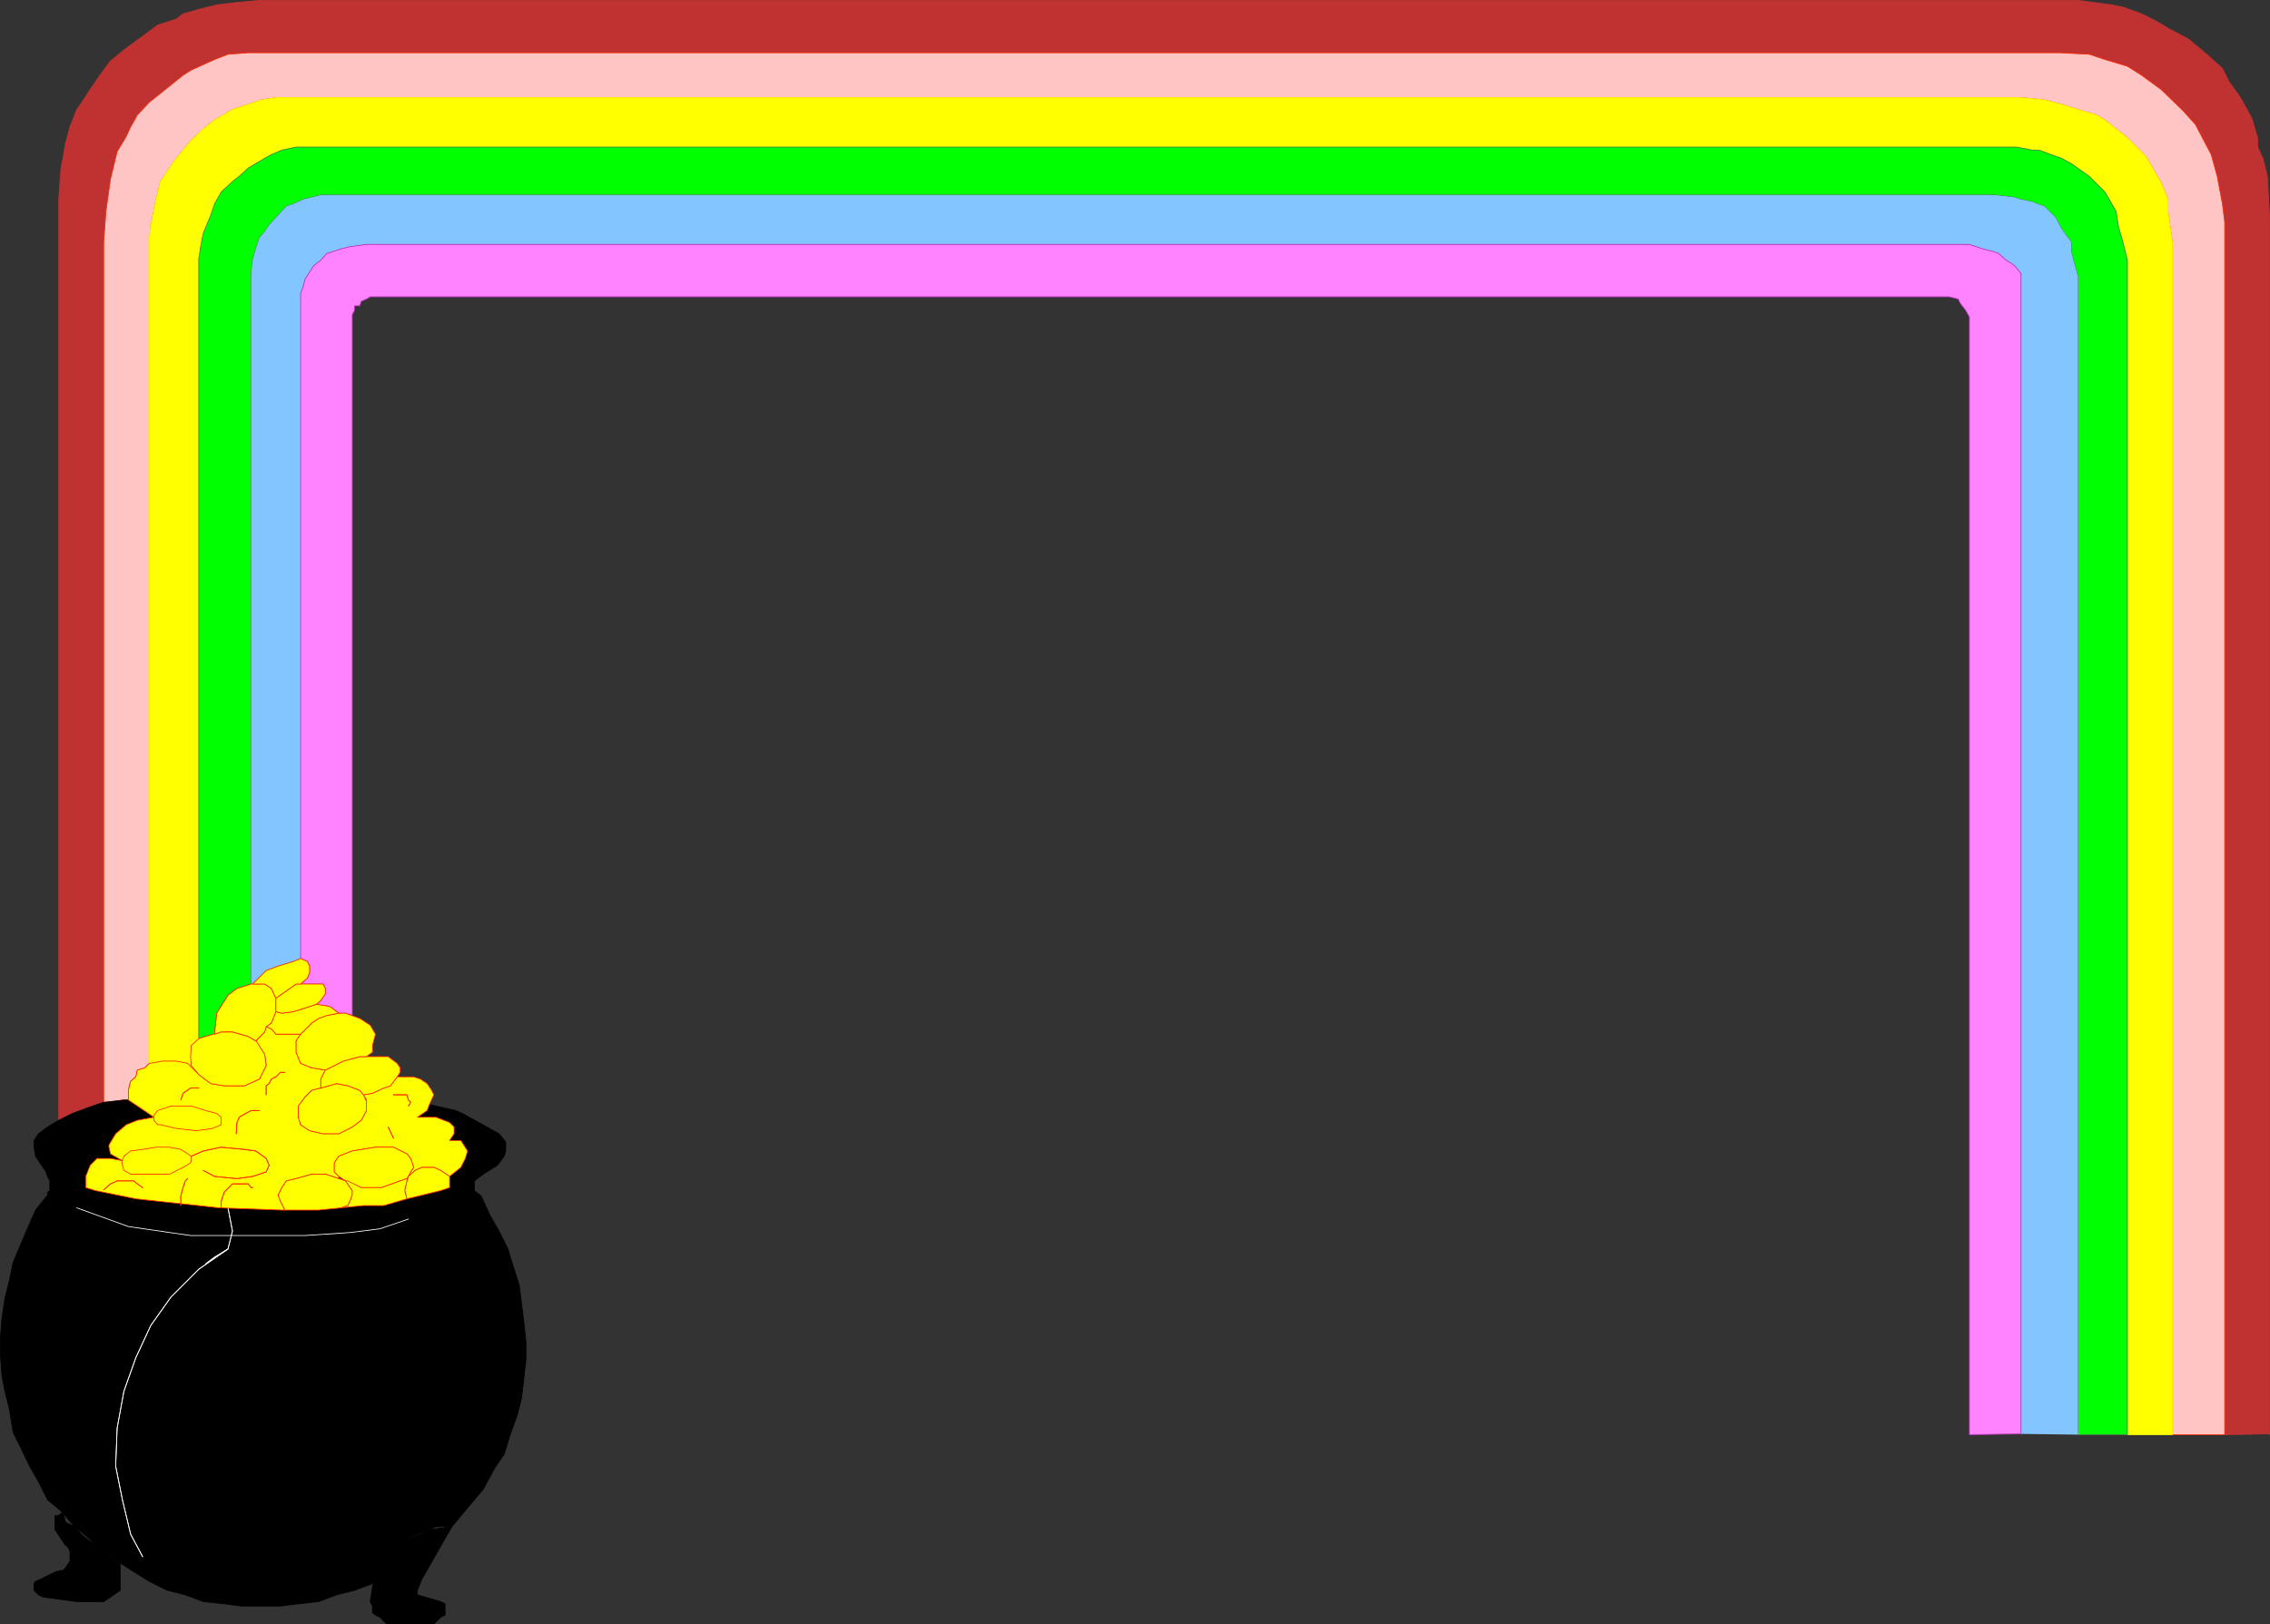
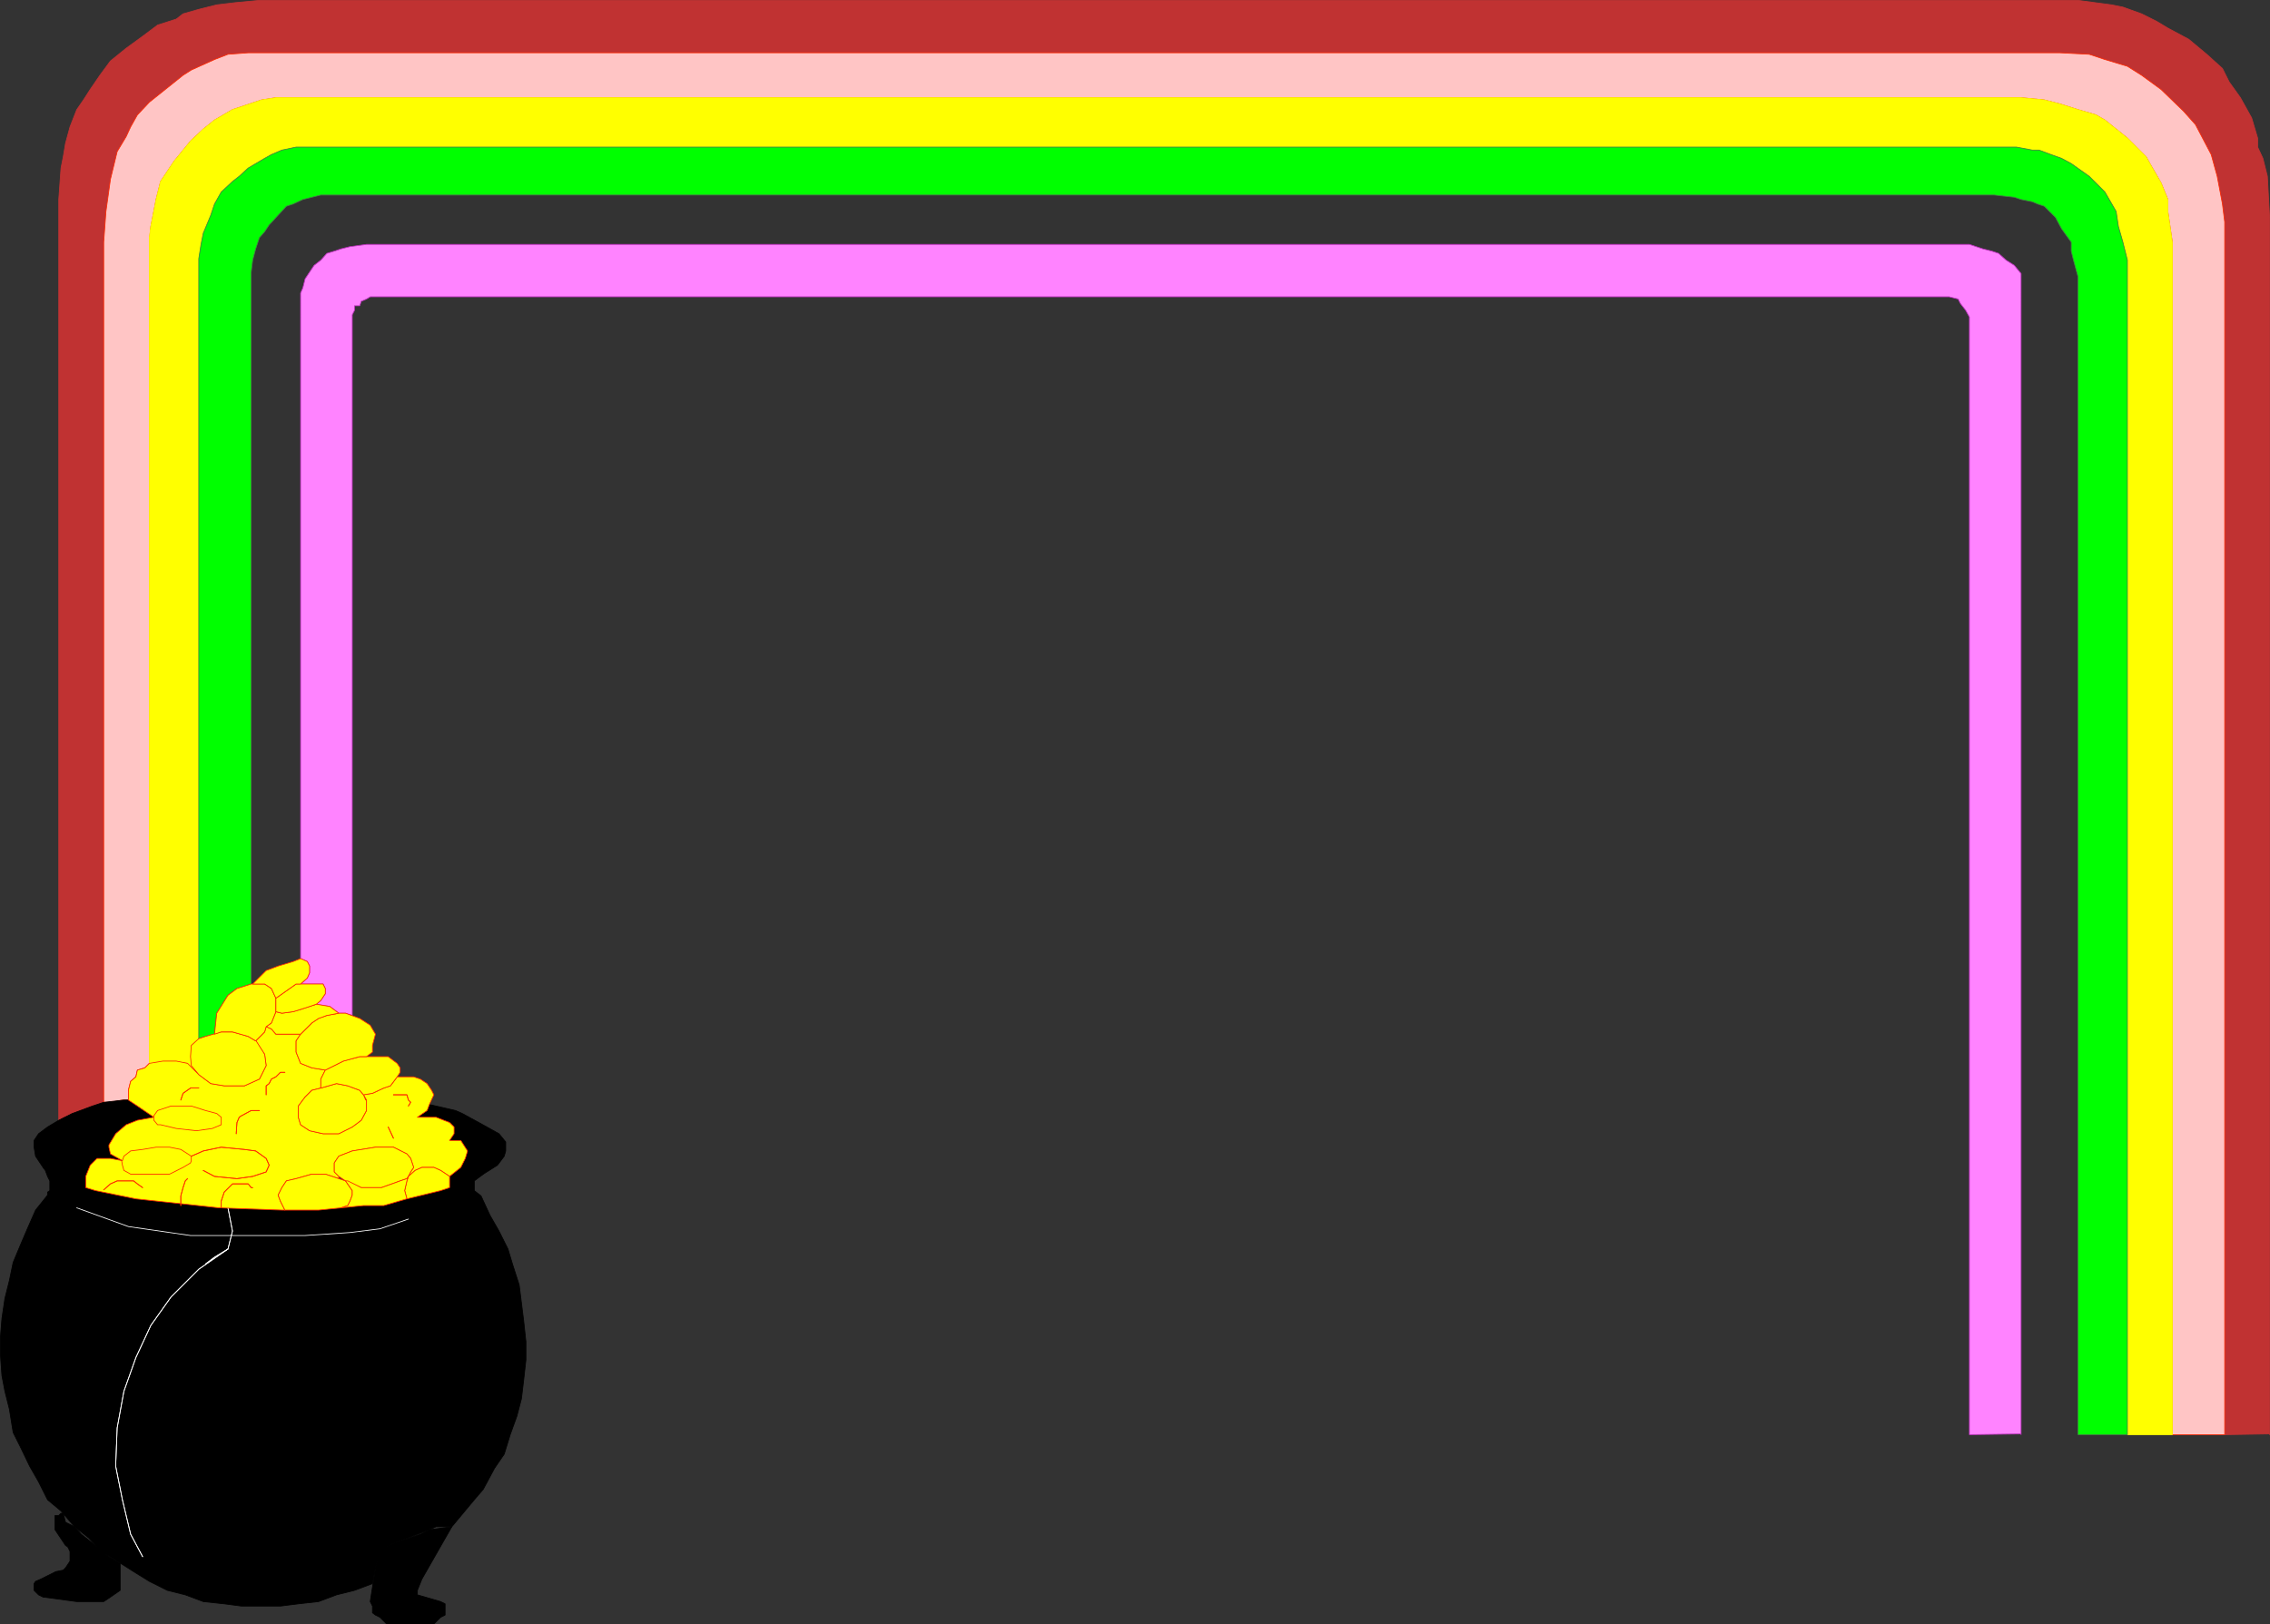
<svg xmlns="http://www.w3.org/2000/svg" xmlns:ns1="http://sodipodi.sourceforge.net/DTD/sodipodi-0.dtd" xmlns:ns2="http://www.inkscape.org/namespaces/inkscape" version="1.0" width="129.638mm" height="92.793mm" id="svg75" ns1:docname="Pot of Gold 3.wmf">
  <rect width="100%" height="100%" fill="#333333" stroke="none" />
  <ns1:namedview id="namedview75" pagecolor="#ffffff" bordercolor="#000000" borderopacity="0.25" ns2:showpageshadow="2" ns2:pageopacity="0.0" ns2:pagecheckerboard="0" ns2:deskcolor="#d1d1d1" ns2:document-units="mm" />
  <defs id="defs1">
    <pattern id="WMFhbasepattern" patternUnits="userSpaceOnUse" width="6" height="6" x="0" y="0" />
  </defs>
  <path style="fill:#c03232;fill-opacity:1;fill-rule:evenodd;stroke:none" d="m 489.728,309.581 -9.534,0.162 V 47.92 l -0.485,-3.879 -1.131,-5.98 -1.293,-4.687 -3.394,-6.465 -2.586,-2.909 -4.848,-4.687 -4.202,-3.071 -3.07,-1.939 -4.848,-1.455 -3.394,-1.131 -6.302,-0.323 H 53.57 l -4.363,0.323 -2.909,1.131 -5.01,2.263 -1.778,1.131 -4.848,3.879 -2.424,1.939 -2.586,2.748 -1.454,2.586 -0.97,2.101 -1.939,3.232 -1.454,5.98 -0.97,6.95 -0.485,6.142 V 237.984 l -3.878,1.455 -2.909,0.97 -2.909,1.455 V 43.071 l 0.485,-6.788 0.485,-2.424 0.485,-2.909 0.97,-3.556 1.454,-3.717 1.454,-2.101 1.454,-2.263 2.101,-3.071 2.262,-3.071 3.394,-2.748 3.555,-2.586 3.232,-2.424 4.04,-1.293 1.454,-1.131 3.394,-0.97 3.878,-0.97 4.04,-0.485 5.171,-0.485 H 448.52 l 7.272,0.97 2.424,0.485 4.04,1.455 3.232,1.616 2.424,1.455 4.525,2.424 3.878,3.232 3.394,3.071 1.454,2.909 2.424,3.394 2.424,4.364 1.293,4.364 v 1.939 l 1.131,2.424 0.97,3.879 0.485,8.889 v 262.793 0 z" id="path1" />
  <path style="fill:none;stroke:#c03232;stroke-width:0.162px;stroke-linecap:round;stroke-linejoin:round;stroke-miterlimit:4;stroke-dasharray:none;stroke-opacity:1" d="m 489.728,309.581 -9.534,0.162 V 47.92 l -0.485,-3.879 -1.131,-5.98 -1.293,-4.687 -3.394,-6.465 -2.586,-2.909 -4.848,-4.687 -4.202,-3.071 -3.07,-1.939 -4.848,-1.455 -3.394,-1.131 -6.302,-0.323 H 53.57 l -4.363,0.323 -2.909,1.131 -5.01,2.263 -1.778,1.131 -4.848,3.879 -2.424,1.939 -2.586,2.748 -1.454,2.586 -0.97,2.101 -1.939,3.232 -1.454,5.98 -0.97,6.95 -0.485,6.142 V 237.984 l -3.878,1.455 -2.909,0.97 -2.909,1.455 V 43.071 l 0.485,-6.788 0.485,-2.424 0.485,-2.909 0.97,-3.556 1.454,-3.717 1.454,-2.101 1.454,-2.263 2.101,-3.071 2.262,-3.071 3.394,-2.748 3.555,-2.586 3.232,-2.424 4.04,-1.293 1.454,-1.131 3.394,-0.97 3.878,-0.97 4.04,-0.485 5.171,-0.485 H 448.52 l 7.272,0.97 2.424,0.485 4.04,1.455 3.232,1.616 2.424,1.455 4.525,2.424 3.878,3.232 3.394,3.071 1.454,2.909 2.424,3.394 2.424,4.364 1.293,4.364 v 1.939 l 1.131,2.424 0.97,3.879 0.485,8.889 v 262.793 0" id="path2" />
  <path style="fill:#ffc5c5;fill-opacity:1;fill-rule:evenodd;stroke:none" d="M 468.882,309.581 V 52.284 l -0.97,-6.626 v -2.586 l -1.454,-3.556 -2.424,-4.202 -0.808,-1.455 -4.04,-4.04 -4.848,-3.879 -1.939,-1.131 -3.878,-1.131 -3.555,-1.131 -3.717,-0.97 -5.01,-0.485 H 59.55 l -3.07,0.485 -6.302,2.101 -3.878,2.263 -2.424,1.939 -2.747,2.586 -3.555,4.364 -2.909,4.364 -0.97,3.879 -1.131,5.818 -0.323,2.909 V 229.58 l -0.97,0.97 -1.616,0.485 -0.323,1.455 -1.131,0.97 -0.485,1.939 v 2.101 H 26.422 l -2.586,0.485 H 22.382 V 52.284 l 0.485,-6.626 0.97,-6.95 1.454,-5.98 1.939,-3.232 0.97,-2.101 1.454,-2.586 2.586,-2.748 2.424,-1.939 4.848,-3.879 1.778,-1.131 5.01,-2.263 2.909,-1.131 4.363,-0.323 H 444.642 l 6.302,0.323 3.394,1.131 4.848,1.455 3.07,1.939 4.202,3.071 4.848,4.687 2.586,2.909 3.394,6.465 1.293,4.687 1.131,5.98 0.485,3.879 V 309.743 h -11.312 v 0 z" id="path3" />
  <path style="fill:none;stroke:#ff2700;stroke-width:0.162px;stroke-linecap:round;stroke-linejoin:round;stroke-miterlimit:4;stroke-dasharray:none;stroke-opacity:1" d="M 468.882,309.581 V 52.284 l -0.97,-6.626 v -2.586 l -1.454,-3.556 -2.424,-4.202 -0.808,-1.455 -4.04,-4.04 -4.848,-3.879 -1.939,-1.131 -3.878,-1.131 -3.555,-1.131 -3.717,-0.97 -5.01,-0.485 H 59.55 l -3.07,0.485 -6.302,2.101 -3.878,2.263 -2.424,1.939 -2.747,2.586 -3.555,4.364 -2.909,4.364 -0.97,3.879 -1.131,5.818 -0.323,2.909 V 229.58 l -0.97,0.97 -1.616,0.485 -0.323,1.455 -1.131,0.97 -0.485,1.939 v 2.101 H 26.422 l -2.586,0.485 H 22.382 V 52.284 l 0.485,-6.626 0.97,-6.95 1.454,-5.98 1.939,-3.232 0.97,-2.101 1.454,-2.586 2.586,-2.748 2.424,-1.939 4.848,-3.879 1.778,-1.131 5.01,-2.263 2.909,-1.131 4.363,-0.323 H 444.642 l 6.302,0.323 3.394,1.131 4.848,1.455 3.07,1.939 4.202,3.071 4.848,4.687 2.586,2.909 3.394,6.465 1.293,4.687 1.131,5.98 0.485,3.879 V 309.743 h -11.312 v 0" id="path4" />
  <path style="fill:#ffff00;fill-opacity:1;fill-rule:evenodd;stroke:none" d="M 459.186,309.581 V 56.163 l -0.97,-3.879 -0.97,-3.394 -0.485,-3.232 -2.424,-4.202 -3.394,-3.394 -3.878,-2.748 -2.101,-1.131 -2.262,-0.808 -2.586,-0.97 h -1.454 l -3.394,-0.646 H 63.913 l -3.07,0.646 -2.262,0.97 -1.454,0.808 -3.555,2.101 -1.939,1.778 -1.454,1.131 -2.424,2.263 -1.454,2.586 -0.808,2.424 -1.616,3.879 -0.485,2.424 -0.485,3.071 V 224.246 l -1.616,1.455 -0.162,2.424 0.162,1.939 0.646,0.97 -1.454,-1.455 -2.424,-0.485 H 35.148 l -1.939,0.485 H 32.239 V 51.314 l 0.323,-2.424 1.131,-5.818 0.97,-3.879 2.909,-4.364 3.555,-4.364 2.747,-2.586 2.424,-1.939 3.878,-2.263 6.302,-2.101 3.07,-0.485 H 436.239 l 5.01,0.485 3.717,0.97 3.555,1.131 3.878,1.131 1.939,1.131 4.848,3.879 4.04,4.04 0.808,1.455 2.424,4.202 1.454,3.556 v 2.586 l 0.97,6.626 V 309.743 h -9.696 v 0 z" id="path5" />
  <path style="fill:none;stroke:#ffff00;stroke-width:0.162px;stroke-linecap:round;stroke-linejoin:round;stroke-miterlimit:4;stroke-dasharray:none;stroke-opacity:1" d="M 459.186,309.581 V 56.163 l -0.97,-3.879 -0.97,-3.394 -0.485,-3.232 -2.424,-4.202 -3.394,-3.394 -3.878,-2.748 -2.101,-1.131 -2.262,-0.808 -2.586,-0.97 h -1.454 l -3.394,-0.646 H 63.913 l -3.07,0.646 -2.262,0.97 -1.454,0.808 -3.555,2.101 -1.939,1.778 -1.454,1.131 -2.424,2.263 -1.454,2.586 -0.808,2.424 -1.616,3.879 -0.485,2.424 -0.485,3.071 V 224.246 l -1.616,1.455 -0.162,2.424 0.162,1.939 0.646,0.97 -1.454,-1.455 -2.424,-0.485 H 35.148 l -1.939,0.485 H 32.239 V 51.314 l 0.323,-2.424 1.131,-5.818 0.97,-3.879 2.909,-4.364 3.555,-4.364 2.747,-2.586 2.424,-1.939 3.878,-2.263 6.302,-2.101 3.07,-0.485 H 436.239 l 5.01,0.485 3.717,0.97 3.555,1.131 3.878,1.131 1.939,1.131 4.848,3.879 4.04,4.04 0.808,1.455 2.424,4.202 1.454,3.556 v 2.586 l 0.97,6.626 V 309.743 h -9.696 v 0" id="path6" />
  <path style="fill:#00ff00;fill-opacity:1;fill-rule:evenodd;stroke:none" d="M 448.52,309.581 V 59.718 l -0.97,-3.556 -0.485,-1.939 v -1.939 l -2.101,-2.909 -1.293,-2.424 -2.424,-2.424 -1.454,-0.485 -1.131,-0.485 -2.424,-0.485 -1.454,-0.485 -4.363,-0.485 H 69.246 l -1.939,0.485 -1.939,0.485 -2.101,0.97 -1.454,0.485 -3.717,4.04 -0.97,1.455 -1.131,1.293 -0.808,2.424 -0.646,2.424 -0.323,2.586 V 212.448 l -3.07,0.97 -1.939,1.455 -2.424,3.879 -0.485,4.525 -1.939,0.485 -1.454,0.485 V 55.839 l 0.485,-3.071 0.485,-2.424 1.616,-3.879 0.808,-2.424 1.454,-2.586 2.424,-2.263 1.454,-1.131 1.939,-1.778 3.555,-2.101 1.454,-0.808 2.262,-0.97 3.07,-0.646 H 435.269 l 3.394,0.646 h 1.454 l 2.586,0.97 2.262,0.808 2.101,1.131 3.878,2.748 3.394,3.394 2.424,4.202 0.485,3.232 0.97,3.394 0.97,3.879 V 309.743 h -10.666 v 0 z" id="path7" />
  <path style="fill:none;stroke:#428342;stroke-width:0.162px;stroke-linecap:round;stroke-linejoin:round;stroke-miterlimit:4;stroke-dasharray:none;stroke-opacity:1" d="M 448.52,309.581 V 59.718 l -0.97,-3.556 -0.485,-1.939 v -1.939 l -2.101,-2.909 -1.293,-2.424 -2.424,-2.424 -1.454,-0.485 -1.131,-0.485 -2.424,-0.485 -1.454,-0.485 -4.363,-0.485 H 69.246 l -1.939,0.485 -1.939,0.485 -2.101,0.97 -1.454,0.485 -3.717,4.04 -0.97,1.455 -1.131,1.293 -0.808,2.424 -0.646,2.424 -0.323,2.586 V 212.448 l -3.07,0.97 -1.939,1.455 -2.424,3.879 -0.485,4.525 -1.939,0.485 -1.454,0.485 V 55.839 l 0.485,-3.071 0.485,-2.424 1.616,-3.879 0.808,-2.424 1.454,-2.586 2.424,-2.263 1.454,-1.131 1.939,-1.778 3.555,-2.101 1.454,-0.808 2.262,-0.97 3.07,-0.646 H 435.269 l 3.394,0.646 h 1.454 l 2.586,0.97 2.262,0.808 2.101,1.131 3.878,2.748 3.394,3.394 2.424,4.202 0.485,3.232 0.97,3.394 0.97,3.879 V 309.743 h -10.666 v 0" id="path8" />
-   <path style="fill:#83c5ff;fill-opacity:1;fill-rule:evenodd;stroke:none" d="m 436.239,309.581 12.282,0.162 V 59.718 l -0.97,-3.556 -0.485,-1.939 v -1.939 l -2.101,-2.909 -1.293,-2.424 -2.424,-2.424 -1.454,-0.485 -1.131,-0.485 -2.424,-0.485 -1.454,-0.485 -4.363,-0.485 H 69.246 l -1.939,0.485 -1.939,0.485 -2.101,0.97 -1.454,0.485 -3.717,4.04 -0.97,1.455 -1.131,1.293 -0.808,2.424 -0.646,2.424 -0.323,2.586 V 212.448 h 0.323 l 2.909,-2.909 2.586,-0.97 3.232,-0.97 1.616,-0.646 V 63.274 l 0.485,-1.131 0.485,-1.939 0.97,-1.455 0.97,-1.455 1.454,-1.131 1.293,-1.455 1.616,-0.485 1.454,-0.485 1.939,-0.485 3.555,-0.485 h 345.985 l 1.454,0.485 1.454,0.485 1.939,0.485 1.454,0.485 1.616,1.455 1.778,1.131 1.454,1.778 V 309.743 v 0 z" id="path9" />
  <path style="fill:#ff83ff;fill-opacity:1;fill-rule:evenodd;stroke:none" d="M 436.239,309.581 425.088,309.743 V 68.446 l -0.808,-1.455 -1.131,-1.455 -0.485,-0.97 -1.939,-0.485 H 79.911 l -0.808,0.485 -1.131,0.485 -0.323,0.97 h -1.131 v 0.97 l -0.485,0.97 V 219.236 l -1.454,-0.485 h -1.454 l -1.939,-1.455 -2.909,-0.485 0.97,-0.808 0.97,-1.455 v -1.131 l -0.485,-0.97 h -5.818 0.97 l 1.454,-1.293 0.485,-1.131 v -1.455 l -0.485,-0.97 -1.454,-0.646 V 63.274 l 0.485,-1.131 0.485,-1.939 0.97,-1.455 0.97,-1.455 1.454,-1.131 1.293,-1.455 1.616,-0.485 1.454,-0.485 1.939,-0.485 3.555,-0.485 h 345.985 l 1.454,0.485 1.454,0.485 1.939,0.485 1.454,0.485 1.616,1.455 1.778,1.131 1.454,1.778 V 309.743 v 0 z" id="path10" />
  <path style="fill:none;stroke:#c032c0;stroke-width:0.162px;stroke-linecap:round;stroke-linejoin:round;stroke-miterlimit:4;stroke-dasharray:none;stroke-opacity:1" d="M 436.239,309.581 425.088,309.743 V 68.446 l -0.808,-1.455 -1.131,-1.455 -0.485,-0.97 -1.939,-0.485 H 79.911 l -0.808,0.485 -1.131,0.485 -0.323,0.97 h -1.131 v 0.97 l -0.485,0.97 V 219.236 l -1.454,-0.485 h -1.454 l -1.939,-1.455 -2.909,-0.485 0.97,-0.808 0.97,-1.455 v -1.131 l -0.485,-0.97 h -5.818 0.97 l 1.454,-1.293 0.485,-1.131 v -1.455 l -0.485,-0.97 -1.454,-0.646 V 63.274 l 0.485,-1.131 0.485,-1.939 0.97,-1.455 0.97,-1.455 1.454,-1.131 1.293,-1.455 1.616,-0.485 1.454,-0.485 1.939,-0.485 3.555,-0.485 h 345.985 l 1.454,0.485 1.454,0.485 1.939,0.485 1.454,0.485 1.616,1.455 1.778,1.131 1.454,1.778 V 309.743 v 0" id="path11" />
  <path style="fill:#000000;fill-opacity:1;fill-rule:evenodd;stroke:none" d="m 14.14,328.652 1.939,0.97 1.454,1.616 3.07,2.424 2.909,2.424 2.424,1.455 v 5.818 l -2.101,1.455 -1.454,0.97 h -5.818 l -7.272,-0.97 -0.97,-0.485 -0.97,-0.97 v -1.455 l 0.323,-0.485 1.131,-0.485 3.232,-1.616 1.616,-0.323 0.485,-0.485 0.97,-1.455 v -2.101 l -0.485,-0.97 -0.485,-0.323 -2.262,-3.394 v -3.071 h 0.808 l 0.485,-0.485 h 0.485 z" id="path12" />
  <path style="fill:none;stroke:#000000;stroke-width:0.162px;stroke-linecap:round;stroke-linejoin:round;stroke-miterlimit:4;stroke-dasharray:none;stroke-opacity:1" d="m 14.14,328.652 1.939,0.97 1.454,1.616 3.07,2.424 2.909,2.424 2.424,1.455 v 5.818 l -2.101,1.455 -1.454,0.97 h -5.818 l -7.272,-0.97 -0.97,-0.485 -0.97,-0.97 v -1.455 l 0.323,-0.485 1.131,-0.485 3.232,-1.616 1.616,-0.323 0.485,-0.485 0.97,-1.455 v -2.101 l -0.485,-0.97 -0.485,-0.323 -2.262,-3.394 v -3.071 h 0.808 l 0.485,-0.485 h 0.485 l 0.485,1.939 v 0" id="path13" />
  <path style="fill:#000000;fill-opacity:1;fill-rule:evenodd;stroke:none" d="m 79.911,345.784 1.131,-7.273 0.97,-3.879 1.778,-0.97 2.586,-0.97 4.363,-1.455 1.939,-0.97 4.848,-0.646 -6.464,11.313 -0.97,2.424 v 0.97 l 5.01,1.455 0.97,0.485 v 2.424 l -0.97,0.485 -1.454,1.455 H 83.466 l -1.454,-1.455 -0.97,-0.485 -0.646,-0.485 v -1.455 l -0.485,-0.97 z" id="path14" />
  <path style="fill:none;stroke:#000000;stroke-width:0.162px;stroke-linecap:round;stroke-linejoin:round;stroke-miterlimit:4;stroke-dasharray:none;stroke-opacity:1" d="m 79.911,345.784 1.131,-7.273 0.97,-3.879 1.778,-0.97 2.586,-0.97 4.363,-1.455 1.939,-0.97 4.848,-0.646 -6.464,11.313 -0.97,2.424 v 0.97 l 5.01,1.455 0.97,0.485 v 2.424 l -0.97,0.485 -1.454,1.455 H 83.466 l -1.454,-1.455 -0.97,-0.485 -0.646,-0.485 v -1.455 l -0.485,-0.97 v 0" id="path15" />
  <path style="fill:#000000;fill-opacity:1;fill-rule:evenodd;stroke:none" d="m 97.041,256.409 7.272,-2.909 -1.939,1.455 v 2.101 l 1.454,1.131 1.939,4.202 1.939,3.394 1.939,3.879 0.97,3.232 1.454,4.525 0.485,3.879 0.485,3.879 0.485,4.525 v 3.879 l -0.485,4.364 -0.485,4.04 -0.97,3.717 -1.454,4.04 -1.293,4.202 -2.101,3.071 -2.424,4.525 -1.939,2.263 -4.848,5.818 h -3.394 l -1.454,0.646 -8.888,3.394 -1.778,1.293 -0.97,3.556 -0.646,3.394 -3.878,1.455 -3.878,0.97 -3.878,1.455 -4.363,0.485 -3.878,0.485 h -8.403 l -3.717,-0.485 -4.525,-0.485 -3.878,-1.455 -3.878,-0.97 -3.878,-1.939 -3.394,-2.101 -3.555,-2.263 -3.394,-2.101 -2.747,-2.909 -3.07,-2.424 -2.909,-3.394 -2.909,-2.424 -1.939,-3.879 -1.939,-3.394 -1.939,-4.04 -1.616,-3.232 -0.808,-5.01 -0.97,-3.879 -0.646,-3.394 -0.323,-4.525 v -3.717 l 0.323,-4.04 0.646,-4.364 0.97,-3.879 0.808,-3.879 1.616,-3.879 1.454,-3.394 1.778,-4.04 2.586,-3.232 v -0.646 l 0.485,-0.323 v -2.101 l -0.485,-0.97 -0.485,-1.293 -0.485,-0.646 2.586,1.455 3.232,1.455 5.494,2.101 8.726,1.778 17.938,1.939 11.312,0.485 h 10.181 l 9.696,-0.97 h 4.363 l 3.555,-0.97 5.818,-1.939 4.848,-0.97 z" id="path16" />
  <path style="fill:none;stroke:#000000;stroke-width:0.162px;stroke-linecap:round;stroke-linejoin:round;stroke-miterlimit:4;stroke-dasharray:none;stroke-opacity:1" d="m 97.041,256.409 7.272,-2.909 -1.939,1.455 v 2.101 l 1.454,1.131 1.939,4.202 1.939,3.394 1.939,3.879 0.97,3.232 1.454,4.525 0.485,3.879 0.485,3.879 0.485,4.525 v 3.879 l -0.485,4.364 -0.485,4.04 -0.97,3.717 -1.454,4.04 -1.293,4.202 -2.101,3.071 -2.424,4.525 -1.939,2.263 -4.848,5.818 h -3.394 l -1.454,0.646 -8.888,3.394 -1.778,1.293 -0.97,3.556 -0.646,3.394 -3.878,1.455 -3.878,0.97 -3.878,1.455 -4.363,0.485 -3.878,0.485 h -8.403 l -3.717,-0.485 -4.525,-0.485 -3.878,-1.455 -3.878,-0.97 -3.878,-1.939 -3.394,-2.101 -3.555,-2.263 -3.394,-2.101 -2.747,-2.909 -3.07,-2.424 -2.909,-3.394 -2.909,-2.424 -1.939,-3.879 -1.939,-3.394 -1.939,-4.04 -1.616,-3.232 -0.808,-5.01 -0.97,-3.879 -0.646,-3.394 -0.323,-4.525 v -3.717 l 0.323,-4.04 0.646,-4.364 0.97,-3.879 0.808,-3.879 1.616,-3.879 1.454,-3.394 1.778,-4.04 2.586,-3.232 v -0.646 l 0.485,-0.323 v -2.101 l -0.485,-0.97 -0.485,-1.293 -0.485,-0.646 2.586,1.455 3.232,1.455 5.494,2.101 8.726,1.778 17.938,1.939 11.312,0.485 h 10.181 l 9.696,-0.97 h 4.363 l 3.555,-0.97 5.818,-1.939 4.848,-0.97 v 0" id="path17" />
  <path style="fill:none;stroke:#000000;stroke-width:0.162px;stroke-linecap:round;stroke-linejoin:round;stroke-miterlimit:4;stroke-dasharray:none;stroke-opacity:1" d="m 16.564,260.772 11.15,4.04 13.413,1.939 h 24.725 l 9.696,-0.646 6.464,-0.808 6.141,-2.101" id="path18" />
  <path style="fill:none;stroke:#ffffff;stroke-width:0.162px;stroke-linecap:round;stroke-linejoin:round;stroke-miterlimit:4;stroke-dasharray:none;stroke-opacity:1" d="m 16.564,260.772 11.15,4.04 13.413,1.939 h 24.725 l 9.696,-0.646 6.464,-0.808 6.141,-2.101" id="path19" />
  <path style="fill:none;stroke:#ffffff;stroke-width:0.162px;stroke-linecap:round;stroke-linejoin:round;stroke-miterlimit:4;stroke-dasharray:none;stroke-opacity:1" d="m 49.207,260.772 0.97,5.01 -0.97,3.879 -2.909,1.778 -1.939,1.455" id="path20" />
  <path style="fill:none;stroke:#ffffff;stroke-width:0.162px;stroke-linecap:round;stroke-linejoin:round;stroke-miterlimit:4;stroke-dasharray:none;stroke-opacity:1" d="m 49.207,260.772 0.97,5.01 -0.97,3.879 -2.909,1.778 -1.939,1.455" id="path21" />
  <path style="fill:none;stroke:#ffffff;stroke-width:0.162px;stroke-linecap:round;stroke-linejoin:round;stroke-miterlimit:4;stroke-dasharray:none;stroke-opacity:1" d="m 49.207,269.661 -6.302,4.364 -5.979,5.98 -4.363,6.142 -3.232,6.95 -2.586,7.273 -1.454,7.919 -0.323,8.243 1.454,7.273 1.778,7.434 2.586,4.849" id="path22" />
  <path style="fill:none;stroke:#ffffff;stroke-width:0.162px;stroke-linecap:round;stroke-linejoin:round;stroke-miterlimit:4;stroke-dasharray:none;stroke-opacity:1" d="m 49.207,269.661 -6.302,4.364 -5.979,5.98 -4.363,6.142 -3.232,6.95 -2.586,7.273 -1.454,7.919 -0.323,8.243 1.454,7.273 1.778,7.434 2.586,4.849" id="path23" />
  <path style="fill:#000000;fill-opacity:1;fill-rule:evenodd;stroke:none" d="m 19.958,238.792 -4.363,1.616 -2.909,1.455 -2.424,1.455 -1.939,1.455 -0.97,1.455 v 1.455 l 0.323,1.939 1.616,2.424 1.939,1.455 3.394,1.455 3.878,1.455 v -2.424 l 0.97,-2.424 1.454,-1.455 h 2.909 l 2.586,0.485 -2.586,-1.455 -0.323,-1.455 v -0.485 l 1.454,-2.424 2.262,-1.939 2.424,-0.97 3.555,-0.646 -3.555,-2.424 -1.939,-1.293 H 26.745 l -4.363,0.485 -2.424,0.808 z" id="path24" />
  <path style="fill:none;stroke:#000000;stroke-width:0.162px;stroke-linecap:round;stroke-linejoin:round;stroke-miterlimit:4;stroke-dasharray:none;stroke-opacity:1" d="m 19.958,238.792 -4.363,1.616 -2.909,1.455 -2.424,1.455 -1.939,1.455 -0.97,1.455 v 1.455 l 0.323,1.939 1.616,2.424 1.939,1.455 3.394,1.455 3.878,1.455 v -2.424 l 0.97,-2.424 1.454,-1.455 h 2.909 l 2.586,0.485 -2.586,-1.455 -0.323,-1.455 v -0.485 l 1.454,-2.424 2.262,-1.939 2.424,-0.97 3.555,-0.646 -3.555,-2.424 -1.939,-1.293 H 26.745 l -4.363,0.485 -2.424,0.808 v 0" id="path25" />
  <path style="fill:#000000;fill-opacity:1;fill-rule:evenodd;stroke:none" d="m 97.041,256.409 3.878,-1.455 3.394,-1.455 3.07,-1.939 1.454,-1.939 0.323,-1.131 v -1.939 l -1.454,-1.778 -4.363,-2.424 -3.555,-1.939 -1.454,-0.646 -5.656,-1.293 -0.485,1.293 -2.101,1.455 h 4.04 l 2.909,1.131 0.97,0.97 v 1.455 l -0.97,1.455 h 2.424 l 1.454,2.263 -0.485,1.616 -0.97,1.939 -2.424,1.939 v 2.424 z" id="path26" />
  <path style="fill:none;stroke:#000000;stroke-width:0.162px;stroke-linecap:round;stroke-linejoin:round;stroke-miterlimit:4;stroke-dasharray:none;stroke-opacity:1" d="m 97.041,256.409 3.878,-1.455 3.394,-1.455 3.07,-1.939 1.454,-1.939 0.323,-1.131 v -1.939 l -1.454,-1.778 -4.363,-2.424 -3.555,-1.939 -1.454,-0.646 -5.656,-1.293 -0.485,1.293 -2.101,1.455 h 4.04 l 2.909,1.131 0.97,0.97 v 1.455 l -0.97,1.455 h 2.424 l 1.454,2.263 -0.485,1.616 -0.97,1.939 -2.424,1.939 v 2.424 0" id="path27" />
  <path style="fill:#ffff00;fill-opacity:1;fill-rule:evenodd;stroke:none" d="m 60.842,261.257 -13.574,-0.485 -17.938,-1.939 -8.726,-1.778 -2.101,-0.646 v -2.424 l 0.97,-2.424 1.454,-1.455 h 2.909 l 2.586,0.485 -2.586,-1.455 -0.323,-1.455 v -0.485 l 1.454,-2.424 2.262,-1.939 2.424,-0.97 3.555,-0.646 -3.555,-2.424 -1.939,-1.293 v -2.101 l 0.485,-1.939 1.131,-0.97 0.323,-1.455 1.616,-0.485 0.97,-0.97 2.909,-0.485 h 2.909 l 2.424,0.485 2.424,2.424 2.586,1.939 2.909,0.485 h 4.363 l 3.232,-1.455 1.454,-2.909 -0.323,-2.424 -1.939,-2.909 1.939,-1.939 0.323,-1.131 1.131,0.485 0.97,1.131 h 5.333 l -0.97,1.455 v 2.424 l 0.97,2.424 2.424,0.97 2.909,0.485 -0.97,1.939 v 1.939 l -1.939,0.485 -1.454,1.455 -1.454,1.939 v 2.424 l 0.485,1.616 1.939,1.293 2.909,0.646 h 3.394 l 2.909,-1.455 1.939,-1.455 1.131,-2.101 v -2.263 l -0.646,-1.131 1.939,-0.323 2.424,-1.131 1.454,-0.485 1.454,-1.939 h 3.555 l 1.454,0.485 1.454,0.97 0.97,1.455 0.485,0.97 -0.97,2.101 -0.485,1.293 -2.101,1.455 h 4.04 l 2.909,1.131 0.97,0.97 v 1.455 l -0.97,1.455 h 2.424 l 1.454,2.263 -0.485,1.616 -0.97,1.939 -2.424,1.939 -1.939,-1.293 -1.454,-0.646 h -2.586 l -1.454,0.646 -1.454,1.293 0.485,-0.97 0.646,-0.97 -0.646,-1.939 -0.808,-0.97 -2.909,-1.455 h -3.878 l -5.01,0.808 -2.909,1.131 -0.97,1.455 v 1.939 l 0.97,0.97 v 0.485 l -2.909,-0.97 h -2.909 l -3.394,0.97 -2.101,0.485 -0.97,1.455 -0.808,1.616 0.485,1.293 0.97,1.939 z" id="path28" />
  <path style="fill:none;stroke:#ff2700;stroke-width:0.162px;stroke-linecap:round;stroke-linejoin:round;stroke-miterlimit:4;stroke-dasharray:none;stroke-opacity:1" d="m 60.842,261.257 -13.574,-0.485 -17.938,-1.939 -8.726,-1.778 -2.101,-0.646 v -2.424 l 0.97,-2.424 1.454,-1.455 h 2.909 l 2.586,0.485 -2.586,-1.455 -0.323,-1.455 v -0.485 l 1.454,-2.424 2.262,-1.939 2.424,-0.97 3.555,-0.646 -3.555,-2.424 -1.939,-1.293 v -2.101 l 0.485,-1.939 1.131,-0.97 0.323,-1.455 1.616,-0.485 0.97,-0.97 2.909,-0.485 h 2.909 l 2.424,0.485 2.424,2.424 2.586,1.939 2.909,0.485 h 4.363 l 3.232,-1.455 1.454,-2.909 -0.323,-2.424 -1.939,-2.909 1.939,-1.939 0.323,-1.131 1.131,0.485 0.97,1.131 h 5.333 l -0.97,1.455 v 2.424 l 0.97,2.424 2.424,0.97 2.909,0.485 -0.97,1.939 v 1.939 l -1.939,0.485 -1.454,1.455 -1.454,1.939 v 2.424 l 0.485,1.616 1.939,1.293 2.909,0.646 h 3.394 l 2.909,-1.455 1.939,-1.455 1.131,-2.101 v -2.263 l -0.646,-1.131 1.939,-0.323 2.424,-1.131 1.454,-0.485 1.454,-1.939 h 3.555 l 1.454,0.485 1.454,0.97 0.97,1.455 0.485,0.97 -0.97,2.101 -0.485,1.293 -2.101,1.455 h 4.04 l 2.909,1.131 0.97,0.97 v 1.455 l -0.97,1.455 h 2.424 l 1.454,2.263 -0.485,1.616 -0.97,1.939 -2.424,1.939 -1.939,-1.293 -1.454,-0.646 h -2.586 l -1.454,0.646 -1.454,1.293 0.485,-0.97 0.646,-0.97 -0.646,-1.939 -0.808,-0.97 -2.909,-1.455 h -3.878 l -5.01,0.808 -2.909,1.131 -0.97,1.455 v 1.939 l 0.97,0.97 v 0.485 l -2.909,-0.97 h -2.909 l -3.394,0.97 -2.101,0.485 -0.97,1.455 -0.808,1.616 0.485,1.293 0.97,1.939 h -0.646 v 0" id="path29" />
  <path style="fill:#ffff00;fill-opacity:1;fill-rule:evenodd;stroke:none" d="m 26.26,250.59 0.162,0.97 0.323,1.131 1.454,0.808 h 8.403 l 2.909,-1.455 1.616,-0.97 0.162,-0.485 v -0.97 l -2.262,-1.455 -2.424,-0.485 h -2.909 l -2.909,0.485 -2.586,0.323 -1.454,1.131 -0.323,0.97 v 0 z" id="path30" />
  <path style="fill:none;stroke:#ff2700;stroke-width:0.162px;stroke-linecap:round;stroke-linejoin:round;stroke-miterlimit:4;stroke-dasharray:none;stroke-opacity:1" d="m 26.26,250.59 0.162,0.97 0.323,1.131 1.454,0.808 h 8.403 l 2.909,-1.455 1.616,-0.97 0.162,-0.485 v -0.97 l -2.262,-1.455 -2.424,-0.485 h -2.909 l -2.909,0.485 -2.586,0.323 -1.454,1.131 -0.323,0.97 v 0" id="path31" />
  <path style="fill:none;stroke:#ff2700;stroke-width:0.162px;stroke-linecap:round;stroke-linejoin:round;stroke-miterlimit:4;stroke-dasharray:none;stroke-opacity:1" d="m 41.289,249.621 2.586,-1.131 3.878,-0.808 5.01,0.485 2.424,0.323 2.262,1.616 0.646,1.455 -0.646,1.455 -2.909,0.97 -3.394,0.485 -4.848,-0.485 -2.424,-1.293" id="path32" />
  <path style="fill:none;stroke:#ff2700;stroke-width:0.162px;stroke-linecap:round;stroke-linejoin:round;stroke-miterlimit:4;stroke-dasharray:none;stroke-opacity:1" d="m 41.289,249.621 2.586,-1.131 3.878,-0.808 5.01,0.485 2.424,0.323 2.262,1.616 0.646,1.455 -0.646,1.455 -2.909,0.97 -3.394,0.485 -4.848,-0.485 -2.424,-1.293" id="path33" />
  <path style="fill:#ffff00;fill-opacity:1;fill-rule:evenodd;stroke:none" d="m 61.489,261.257 -0.97,-1.939 -0.485,-1.293 0.808,-1.616 0.97,-1.455 2.101,-0.485 3.394,-0.97 h 2.909 l 2.909,0.97 1.454,0.485 1.454,2.101 v 0.97 l -0.485,1.293 -0.485,0.97 -1.454,0.485 -4.848,0.485 z" id="path34" />
  <path style="fill:none;stroke:#ff2700;stroke-width:0.162px;stroke-linecap:round;stroke-linejoin:round;stroke-miterlimit:4;stroke-dasharray:none;stroke-opacity:1" d="m 61.489,261.257 -0.97,-1.939 -0.485,-1.293 0.808,-1.616 0.97,-1.455 2.101,-0.485 3.394,-0.97 h 2.909 l 2.909,0.97 1.454,0.485 1.454,2.101 v 0.97 l -0.485,1.293 -0.485,0.97 -1.454,0.485 -4.848,0.485 H 61.489 v 0" id="path35" />
  <path style="fill:#ffff00;fill-opacity:1;fill-rule:evenodd;stroke:none" d="m 74.578,254.954 3.394,1.455 h 4.363 l 4.04,-1.455 1.454,-0.485 0.323,-0.485 0.485,-0.97 0.646,-0.97 -0.646,-1.939 -0.808,-0.97 -2.909,-1.455 h -3.878 l -5.01,0.808 -2.909,1.131 -0.97,1.455 v 1.939 l 0.97,0.97 1.454,0.97 z" id="path36" />
  <path style="fill:none;stroke:#ff2700;stroke-width:0.162px;stroke-linecap:round;stroke-linejoin:round;stroke-miterlimit:4;stroke-dasharray:none;stroke-opacity:1" d="m 74.578,254.954 3.394,1.455 h 4.363 l 4.04,-1.455 1.454,-0.485 0.323,-0.485 0.485,-0.97 0.646,-0.97 -0.646,-1.939 -0.808,-0.97 -2.909,-1.455 h -3.878 l -5.01,0.808 -2.909,1.131 -0.97,1.455 v 1.939 l 0.97,0.97 1.454,0.97 v 0" id="path37" />
  <path style="fill:#ffff00;fill-opacity:1;fill-rule:evenodd;stroke:none" d="m 87.83,258.833 7.272,-1.778 1.939,-0.646 v -2.424 l -1.939,-1.293 -1.454,-0.646 h -2.586 l -1.454,0.646 -1.454,1.293 -0.323,0.97 -0.485,2.101 z" id="path38" />
  <path style="fill:none;stroke:#ff2700;stroke-width:0.162px;stroke-linecap:round;stroke-linejoin:round;stroke-miterlimit:4;stroke-dasharray:none;stroke-opacity:1" d="m 87.83,258.833 7.272,-1.778 1.939,-0.646 v -2.424 l -1.939,-1.293 -1.454,-0.646 h -2.586 l -1.454,0.646 -1.454,1.293 -0.323,0.97 -0.485,2.101 0.485,1.778 v 0" id="path39" />
  <path style="fill:#ffff00;fill-opacity:1;fill-rule:evenodd;stroke:none" d="m 36.926,238.792 h 4.363 l 3.07,0.97 2.424,0.646 0.97,0.808 v 1.616 l -1.939,0.808 -3.394,0.485 -4.363,-0.485 -3.394,-0.808 h -0.646 l -0.808,-0.97 v -0.97 l 0.808,-1.131 2.909,-0.97 z" id="path40" />
  <path style="fill:none;stroke:#ff2700;stroke-width:0.162px;stroke-linecap:round;stroke-linejoin:round;stroke-miterlimit:4;stroke-dasharray:none;stroke-opacity:1" d="m 36.926,238.792 h 4.363 l 3.07,0.97 2.424,0.646 0.97,0.808 v 1.616 l -1.939,0.808 -3.394,0.485 -4.363,-0.485 -3.394,-0.808 h -0.646 l -0.808,-0.97 v -0.97 l 0.808,-1.131 2.909,-0.97 v 0" id="path41" />
  <path style="fill:#ffff00;fill-opacity:1;fill-rule:evenodd;stroke:none" d="m 73.609,260.772 1.454,-0.485 0.485,-0.97 0.485,-1.293 v -0.97 l -1.454,-2.101 h 0.485 l 2.909,1.455 h 4.363 l 4.04,-1.455 1.454,-0.485 0.323,-0.485 -0.323,0.97 -0.485,2.101 0.485,1.778 -5.01,1.455 h -4.363 z" id="path42" />
  <path style="fill:none;stroke:#ff2700;stroke-width:0.162px;stroke-linecap:round;stroke-linejoin:round;stroke-miterlimit:4;stroke-dasharray:none;stroke-opacity:1" d="m 73.609,260.772 1.454,-0.485 0.485,-0.97 0.485,-1.293 v -0.97 l -1.454,-2.101 h 0.485 l 2.909,1.455 h 4.363 l 4.04,-1.455 1.454,-0.485 0.323,-0.485 -0.323,0.97 -0.485,2.101 0.485,1.778 -5.01,1.455 h -4.363 l -4.848,0.485 v 0" id="path43" />
  <path style="fill:#ffff00;fill-opacity:1;fill-rule:evenodd;stroke:none" d="m 78.942,237.499 -0.485,-1.131 -0.808,-0.97 -2.586,-0.97 -2.424,-0.485 -3.394,0.97 -1.939,0.485 -1.454,1.455 -1.454,1.939 v 2.424 l 0.485,1.616 1.939,1.293 2.909,0.646 h 3.394 l 2.909,-1.455 1.939,-1.455 1.131,-2.101 v -2.263 0 z" id="path44" />
  <path style="fill:none;stroke:#ff2700;stroke-width:0.162px;stroke-linecap:round;stroke-linejoin:round;stroke-miterlimit:4;stroke-dasharray:none;stroke-opacity:1" d="m 78.942,237.499 -0.485,-1.131 -0.808,-0.97 -2.586,-0.97 -2.424,-0.485 -3.394,0.97 -1.939,0.485 -1.454,1.455 -1.454,1.939 v 2.424 l 0.485,1.616 1.939,1.293 2.909,0.646 h 3.394 l 2.909,-1.455 1.939,-1.455 1.131,-2.101 v -2.263 0" id="path45" />
  <path style="fill:#ffff00;fill-opacity:1;fill-rule:evenodd;stroke:none" d="m 55.186,224.57 1.939,3.071 0.323,2.424 -1.454,2.909 -3.232,1.455 h -4.363 l -2.909,-0.485 -2.586,-1.939 -1.616,-1.939 -0.162,-1.939 0.162,-2.424 1.616,-1.455 1.454,-0.485 3.394,-0.97 h 2.424 l 3.394,0.97 1.616,0.97 v 0 z" id="path46" />
  <path style="fill:none;stroke:#ff2700;stroke-width:0.162px;stroke-linecap:round;stroke-linejoin:round;stroke-miterlimit:4;stroke-dasharray:none;stroke-opacity:1" d="m 55.186,224.57 1.939,3.071 0.323,2.424 -1.454,2.909 -3.232,1.455 h -4.363 l -2.909,-0.485 -2.586,-1.939 -1.616,-1.939 -0.162,-1.939 0.162,-2.424 1.616,-1.455 1.454,-0.485 3.394,-0.97 h 2.424 l 3.394,0.97 1.616,0.97 v 0" id="path47" />
  <path style="fill:#ffff00;fill-opacity:1;fill-rule:evenodd;stroke:none" d="m 72.639,233.944 2.424,0.485 2.586,0.97 0.808,0.97 1.939,-0.323 2.424,-1.131 1.454,-0.485 1.454,-1.939 0.646,-0.97 v -0.97 l -0.646,-0.97 -1.939,-1.455 h -6.141 l -3.555,0.97 -1.939,0.97 -1.939,0.97 -0.97,1.939 v 1.939 z" id="path48" />
  <path style="fill:none;stroke:#ff2700;stroke-width:0.162px;stroke-linecap:round;stroke-linejoin:round;stroke-miterlimit:4;stroke-dasharray:none;stroke-opacity:1" d="m 72.639,233.944 2.424,0.485 2.586,0.97 0.808,0.97 1.939,-0.323 2.424,-1.131 1.454,-0.485 1.454,-1.939 0.646,-0.97 v -0.97 l -0.646,-0.97 -1.939,-1.455 h -6.141 l -3.555,0.97 -1.939,0.97 -1.939,0.97 -0.97,1.939 v 1.939 l 3.394,-0.97 v 0" id="path49" />
  <path style="fill:#ffff00;fill-opacity:1;fill-rule:evenodd;stroke:none" d="m 64.882,223.277 -0.97,1.455 v 2.424 l 0.97,2.424 2.424,0.97 2.909,0.485 1.939,-0.97 1.939,-0.97 3.555,-0.97 h 1.454 l 1.293,-0.97 v -1.455 l 0.646,-2.424 -1.131,-1.939 -2.262,-1.455 -3.07,-1.131 h -1.454 l -2.586,0.485 -1.778,0.646 -1.454,0.97 -2.424,2.424 z" id="path50" />
  <path style="fill:none;stroke:#ff2700;stroke-width:0.162px;stroke-linecap:round;stroke-linejoin:round;stroke-miterlimit:4;stroke-dasharray:none;stroke-opacity:1" d="m 64.882,223.277 -0.97,1.455 v 2.424 l 0.97,2.424 2.424,0.97 2.909,0.485 1.939,-0.97 1.939,-0.97 3.555,-0.97 h 1.454 l 1.293,-0.97 v -1.455 l 0.646,-2.424 -1.131,-1.939 -2.262,-1.455 -3.07,-1.131 h -1.454 l -2.586,0.485 -1.778,0.646 -1.454,0.97 -2.424,2.424 v 0" id="path51" />
  <path style="fill:#ffff00;fill-opacity:1;fill-rule:evenodd;stroke:none" d="m 57.449,221.661 1.131,0.485 0.97,1.131 h 5.333 l 2.424,-2.424 1.454,-0.97 1.778,-0.646 2.586,-0.485 -1.939,-1.455 -2.909,-0.485 -1.454,0.485 -1.454,0.485 -2.101,0.646 -2.424,0.323 -1.293,-0.323 -0.97,2.424 z" id="path52" />
  <path style="fill:none;stroke:#ff2700;stroke-width:0.162px;stroke-linecap:round;stroke-linejoin:round;stroke-miterlimit:4;stroke-dasharray:none;stroke-opacity:1" d="m 57.449,221.661 1.131,0.485 0.97,1.131 h 5.333 l 2.424,-2.424 1.454,-0.97 1.778,-0.646 2.586,-0.485 -1.939,-1.455 -2.909,-0.485 -1.454,0.485 -1.454,0.485 -2.101,0.646 -2.424,0.323 -1.293,-0.323 -0.97,2.424 -1.131,0.808 v 0" id="path53" />
  <path style="fill:#ffff00;fill-opacity:1;fill-rule:evenodd;stroke:none" d="m 47.753,222.792 h 2.424 l 3.394,0.97 1.616,0.97 1.939,-1.939 0.323,-1.131 1.131,-0.808 0.97,-2.424 v -2.909 l -0.97,-2.101 -1.454,-0.97 h -2.909 l -3.07,0.97 -1.939,1.455 -2.424,3.879 -0.485,4.525 z" id="path54" />
  <path style="fill:none;stroke:#ff2700;stroke-width:0.162px;stroke-linecap:round;stroke-linejoin:round;stroke-miterlimit:4;stroke-dasharray:none;stroke-opacity:1" d="m 47.753,222.792 h 2.424 l 3.394,0.97 1.616,0.97 1.939,-1.939 0.323,-1.131 1.131,-0.808 0.97,-2.424 v -2.909 l -0.97,-2.101 -1.454,-0.97 h -2.909 l -3.07,0.97 -1.939,1.455 -2.424,3.879 -0.485,4.525 1.454,-0.485 v 0" id="path55" />
  <path style="fill:#ffff00;fill-opacity:1;fill-rule:evenodd;stroke:none" d="m 59.55,215.519 v 2.909 l 1.293,0.323 2.424,-0.323 2.101,-0.646 2.909,-0.97 0.97,-0.808 0.97,-1.455 v -1.131 l -0.485,-0.97 h -5.818 l -4.363,3.071 z" id="path56" />
  <path style="fill:none;stroke:#ff2700;stroke-width:0.162px;stroke-linecap:round;stroke-linejoin:round;stroke-miterlimit:4;stroke-dasharray:none;stroke-opacity:1" d="m 59.55,215.519 v 2.909 l 1.293,0.323 2.424,-0.323 2.101,-0.646 2.909,-0.97 0.97,-0.808 0.97,-1.455 v -1.131 l -0.485,-0.97 h -5.818 l -4.363,3.071 v 0" id="path57" />
  <path style="fill:#ffff00;fill-opacity:1;fill-rule:evenodd;stroke:none" d="m 59.55,215.519 4.363,-3.071 h 0.97 l 1.454,-1.293 0.485,-1.131 v -1.455 l -0.485,-0.97 -1.454,-0.646 -1.616,0.646 -3.232,0.97 -2.586,0.97 -2.909,2.909 h 2.586 l 1.454,0.97 0.97,2.101 z" id="path58" />
  <path style="fill:none;stroke:#ff2700;stroke-width:0.162px;stroke-linecap:round;stroke-linejoin:round;stroke-miterlimit:4;stroke-dasharray:none;stroke-opacity:1" d="m 59.55,215.519 4.363,-3.071 h 0.97 l 1.454,-1.293 0.485,-1.131 v -1.455 l -0.485,-0.97 -1.454,-0.646 -1.616,0.646 -3.232,0.97 -2.586,0.97 -2.909,2.909 h 2.586 l 1.454,0.97 0.97,2.101 v 0" id="path59" />
  <path style="fill:none;stroke:#ff2700;stroke-width:0.162px;stroke-linecap:round;stroke-linejoin:round;stroke-miterlimit:4;stroke-dasharray:none;stroke-opacity:1" d="m 57.449,236.368 v -1.939 l 0.646,-0.485 0.485,-0.97 0.97,-0.485 0.97,-0.97 h 0.97" id="path60" />
  <path style="fill:none;stroke:#ff2700;stroke-width:0.162px;stroke-linecap:round;stroke-linejoin:round;stroke-miterlimit:4;stroke-dasharray:none;stroke-opacity:1" d="m 57.449,236.368 v -1.939 l 0.646,-0.485 0.485,-0.97 0.97,-0.485 0.97,-0.97 h 0.97" id="path61" />
  <path style="fill:none;stroke:#ff2700;stroke-width:0.162px;stroke-linecap:round;stroke-linejoin:round;stroke-miterlimit:4;stroke-dasharray:none;stroke-opacity:1" d="m 39.026,237.499 0.485,-1.455 1.616,-1.131 h 1.778" id="path62" />
  <path style="fill:none;stroke:#ff2700;stroke-width:0.162px;stroke-linecap:round;stroke-linejoin:round;stroke-miterlimit:4;stroke-dasharray:none;stroke-opacity:1" d="m 39.026,237.499 0.485,-1.455 1.616,-1.131 h 1.778" id="path63" />
  <path style="fill:none;stroke:#ff2700;stroke-width:0.162px;stroke-linecap:round;stroke-linejoin:round;stroke-miterlimit:4;stroke-dasharray:none;stroke-opacity:1" d="m 50.985,244.772 0.162,-2.424 0.485,-1.131 0.485,-0.323 2.101,-1.131 h 1.778" id="path64" />
  <path style="fill:none;stroke:#ff2700;stroke-width:0.162px;stroke-linecap:round;stroke-linejoin:round;stroke-miterlimit:4;stroke-dasharray:none;stroke-opacity:1" d="m 50.985,244.772 0.162,-2.424 0.485,-1.131 0.485,-0.323 2.101,-1.131 h 1.778" id="path65" />
  <path style="fill:none;stroke:#ff2700;stroke-width:0.162px;stroke-linecap:round;stroke-linejoin:round;stroke-miterlimit:4;stroke-dasharray:none;stroke-opacity:1" d="m 22.382,256.894 1.454,-1.293 1.454,-0.646 h 3.555 l 0.808,0.646 1.131,0.808" id="path66" />
  <path style="fill:none;stroke:#ff2700;stroke-width:0.162px;stroke-linecap:round;stroke-linejoin:round;stroke-miterlimit:4;stroke-dasharray:none;stroke-opacity:1" d="m 22.382,256.894 1.454,-1.293 1.454,-0.646 h 3.555 l 0.808,0.646 1.131,0.808" id="path67" />
  <path style="fill:none;stroke:#ff2700;stroke-width:0.162px;stroke-linecap:round;stroke-linejoin:round;stroke-miterlimit:4;stroke-dasharray:none;stroke-opacity:1" d="m 39.026,260.288 v -2.101 l 0.485,-1.778 0.485,-1.455 0.485,-0.485" id="path68" />
  <path style="fill:none;stroke:#ff2700;stroke-width:0.162px;stroke-linecap:round;stroke-linejoin:round;stroke-miterlimit:4;stroke-dasharray:none;stroke-opacity:1" d="m 39.026,260.288 v -2.101 l 0.485,-1.778 0.485,-1.455 0.485,-0.485" id="path69" />
  <path style="fill:none;stroke:#ff2700;stroke-width:0.162px;stroke-linecap:round;stroke-linejoin:round;stroke-miterlimit:4;stroke-dasharray:none;stroke-opacity:1" d="m 47.753,260.772 v -1.455 l 0.646,-1.939 1.778,-1.778 h 3.394 l 0.646,0.808 h 0.323" id="path70" />
  <path style="fill:none;stroke:#ff2700;stroke-width:0.162px;stroke-linecap:round;stroke-linejoin:round;stroke-miterlimit:4;stroke-dasharray:none;stroke-opacity:1" d="m 47.753,260.772 v -1.455 l 0.646,-1.939 1.778,-1.778 h 3.394 l 0.646,0.808 h 0.323" id="path71" />
  <path style="fill:none;stroke:#ff2700;stroke-width:0.162px;stroke-linecap:round;stroke-linejoin:round;stroke-miterlimit:4;stroke-dasharray:none;stroke-opacity:1" d="m 83.79,243.318 1.131,2.424" id="path72" />
  <path style="fill:none;stroke:#ff2700;stroke-width:0.162px;stroke-linecap:round;stroke-linejoin:round;stroke-miterlimit:4;stroke-dasharray:none;stroke-opacity:1" d="m 83.79,243.318 1.131,2.424" id="path73" />
  <path style="fill:none;stroke:#ff2700;stroke-width:0.162px;stroke-linecap:round;stroke-linejoin:round;stroke-miterlimit:4;stroke-dasharray:none;stroke-opacity:1" d="m 84.921,236.368 h 2.909 l 0.323,1.131 0.485,0.485 -0.485,0.808" id="path74" />
  <path style="fill:none;stroke:#ff2700;stroke-width:0.162px;stroke-linecap:round;stroke-linejoin:round;stroke-miterlimit:4;stroke-dasharray:none;stroke-opacity:1" d="m 84.921,236.368 h 2.909 l 0.323,1.131 0.485,0.485 -0.485,0.808" id="path75" />
</svg>